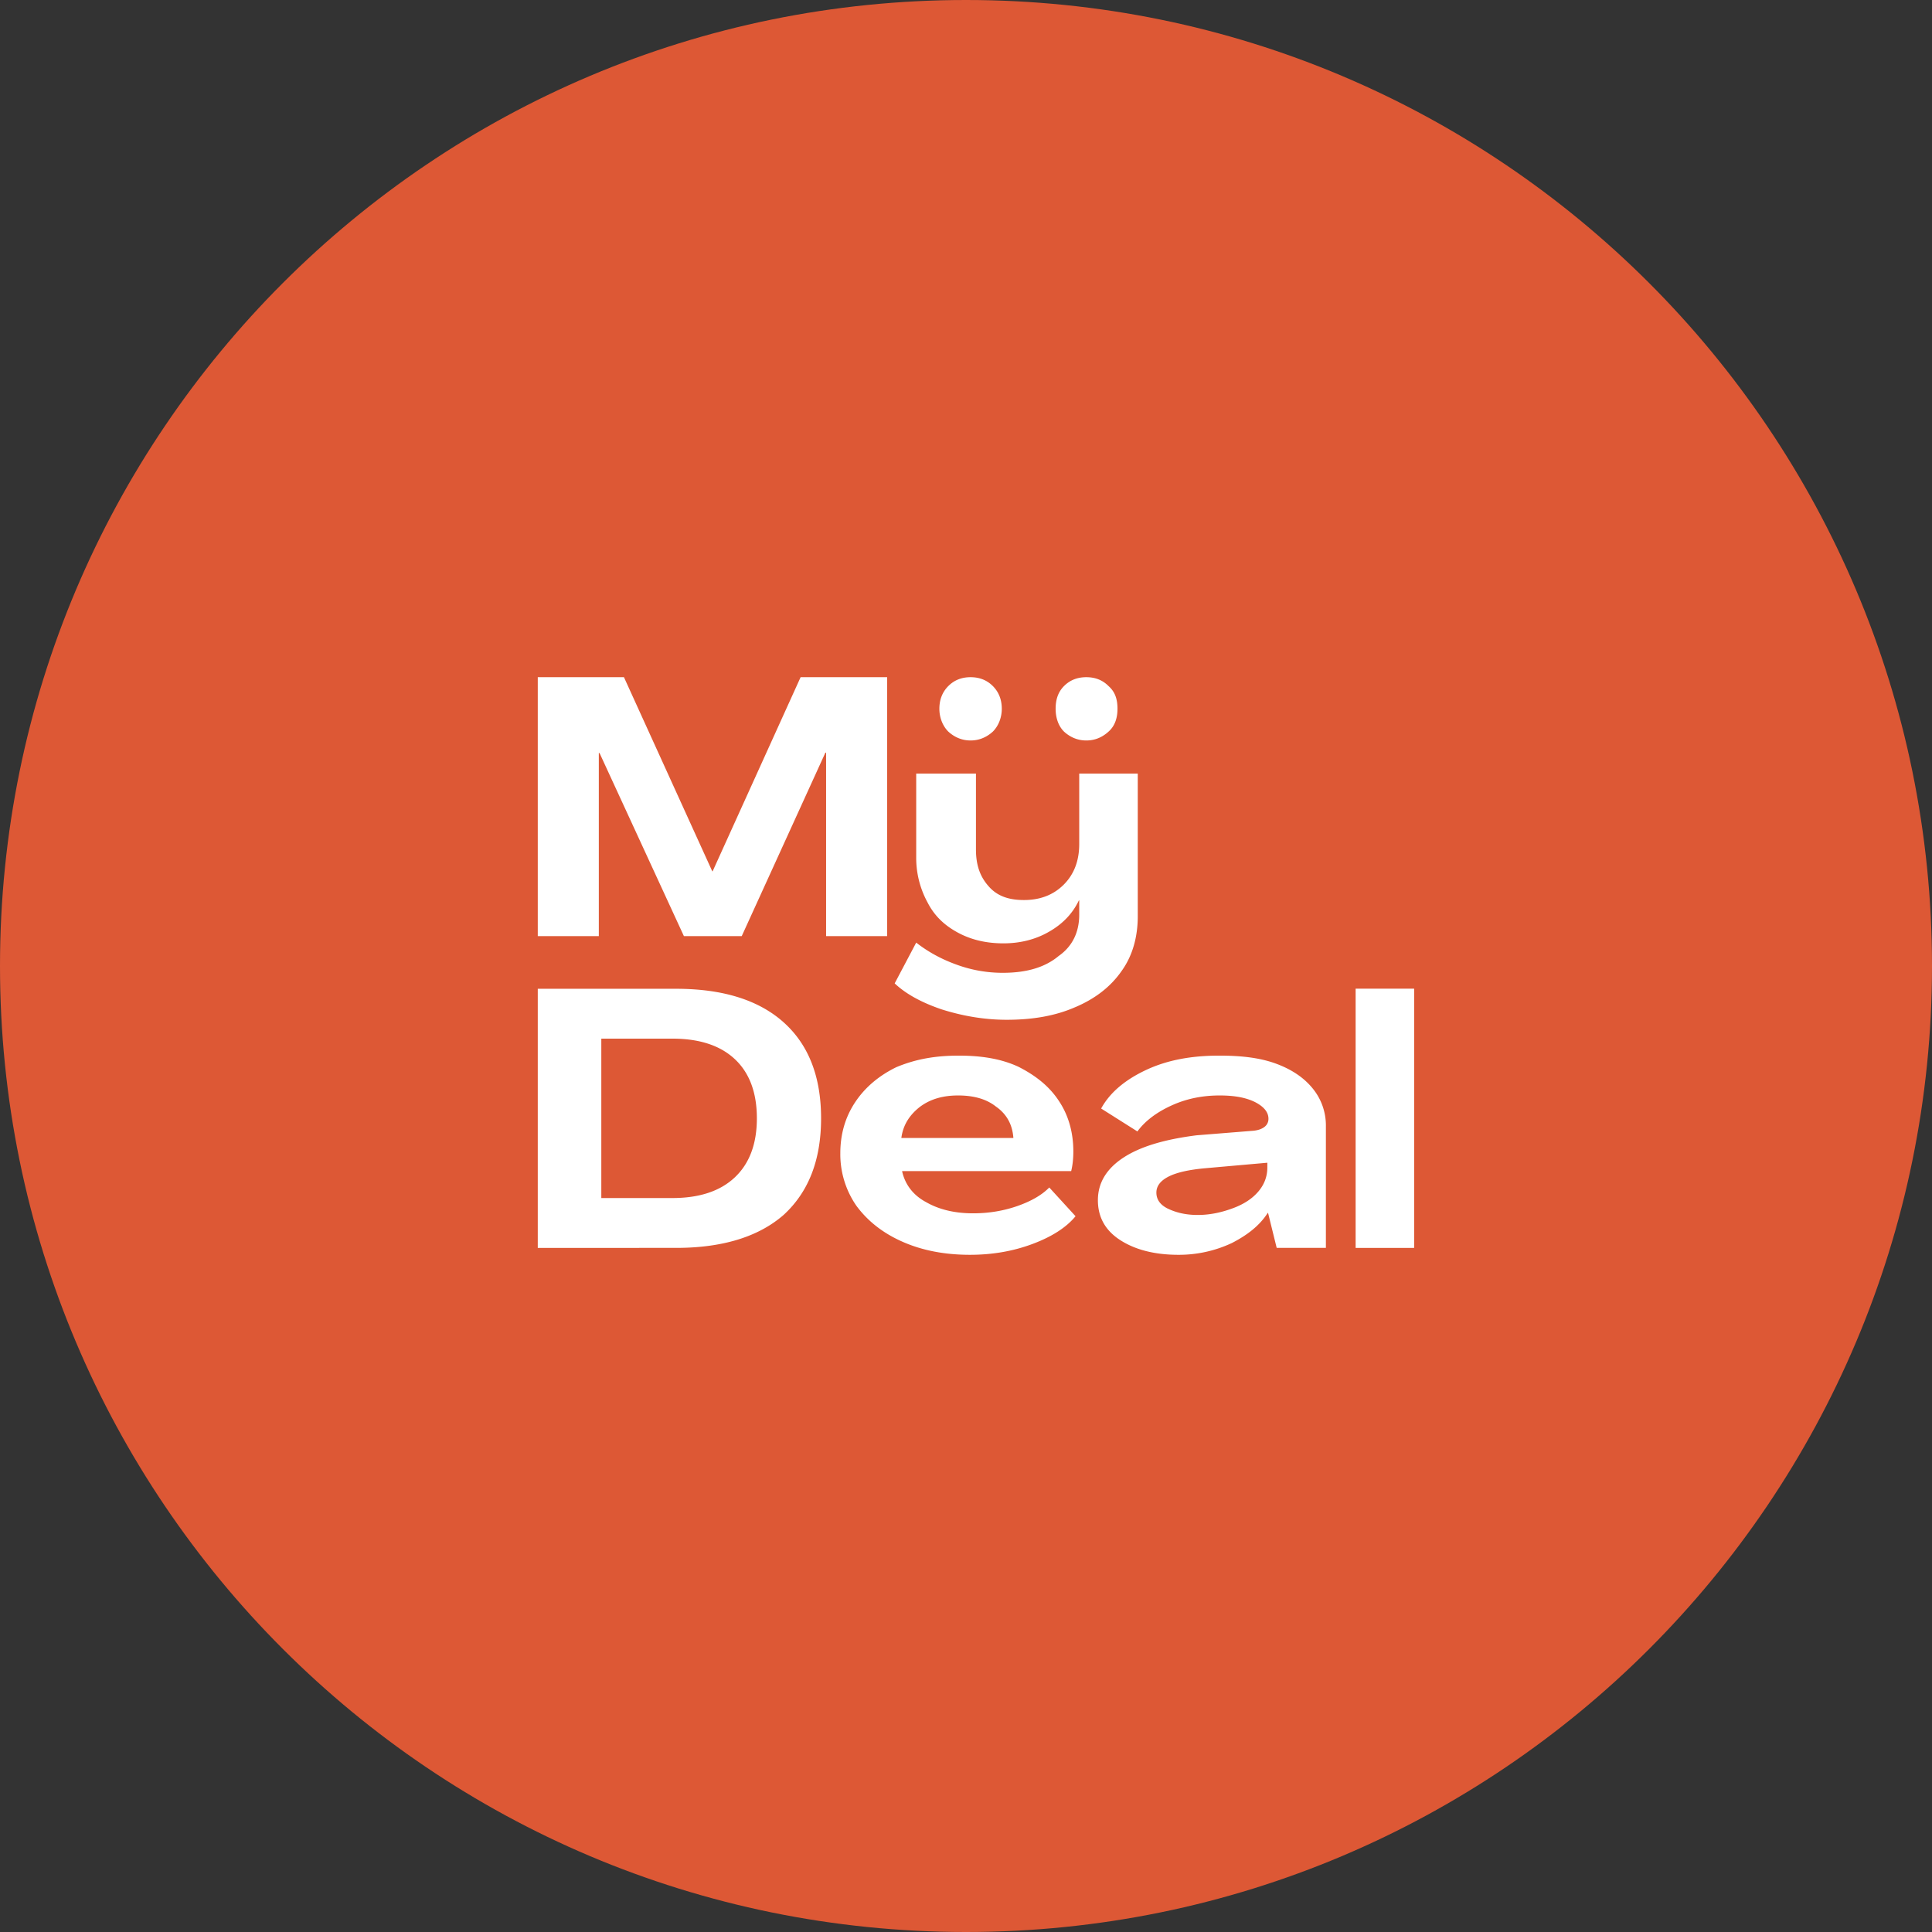
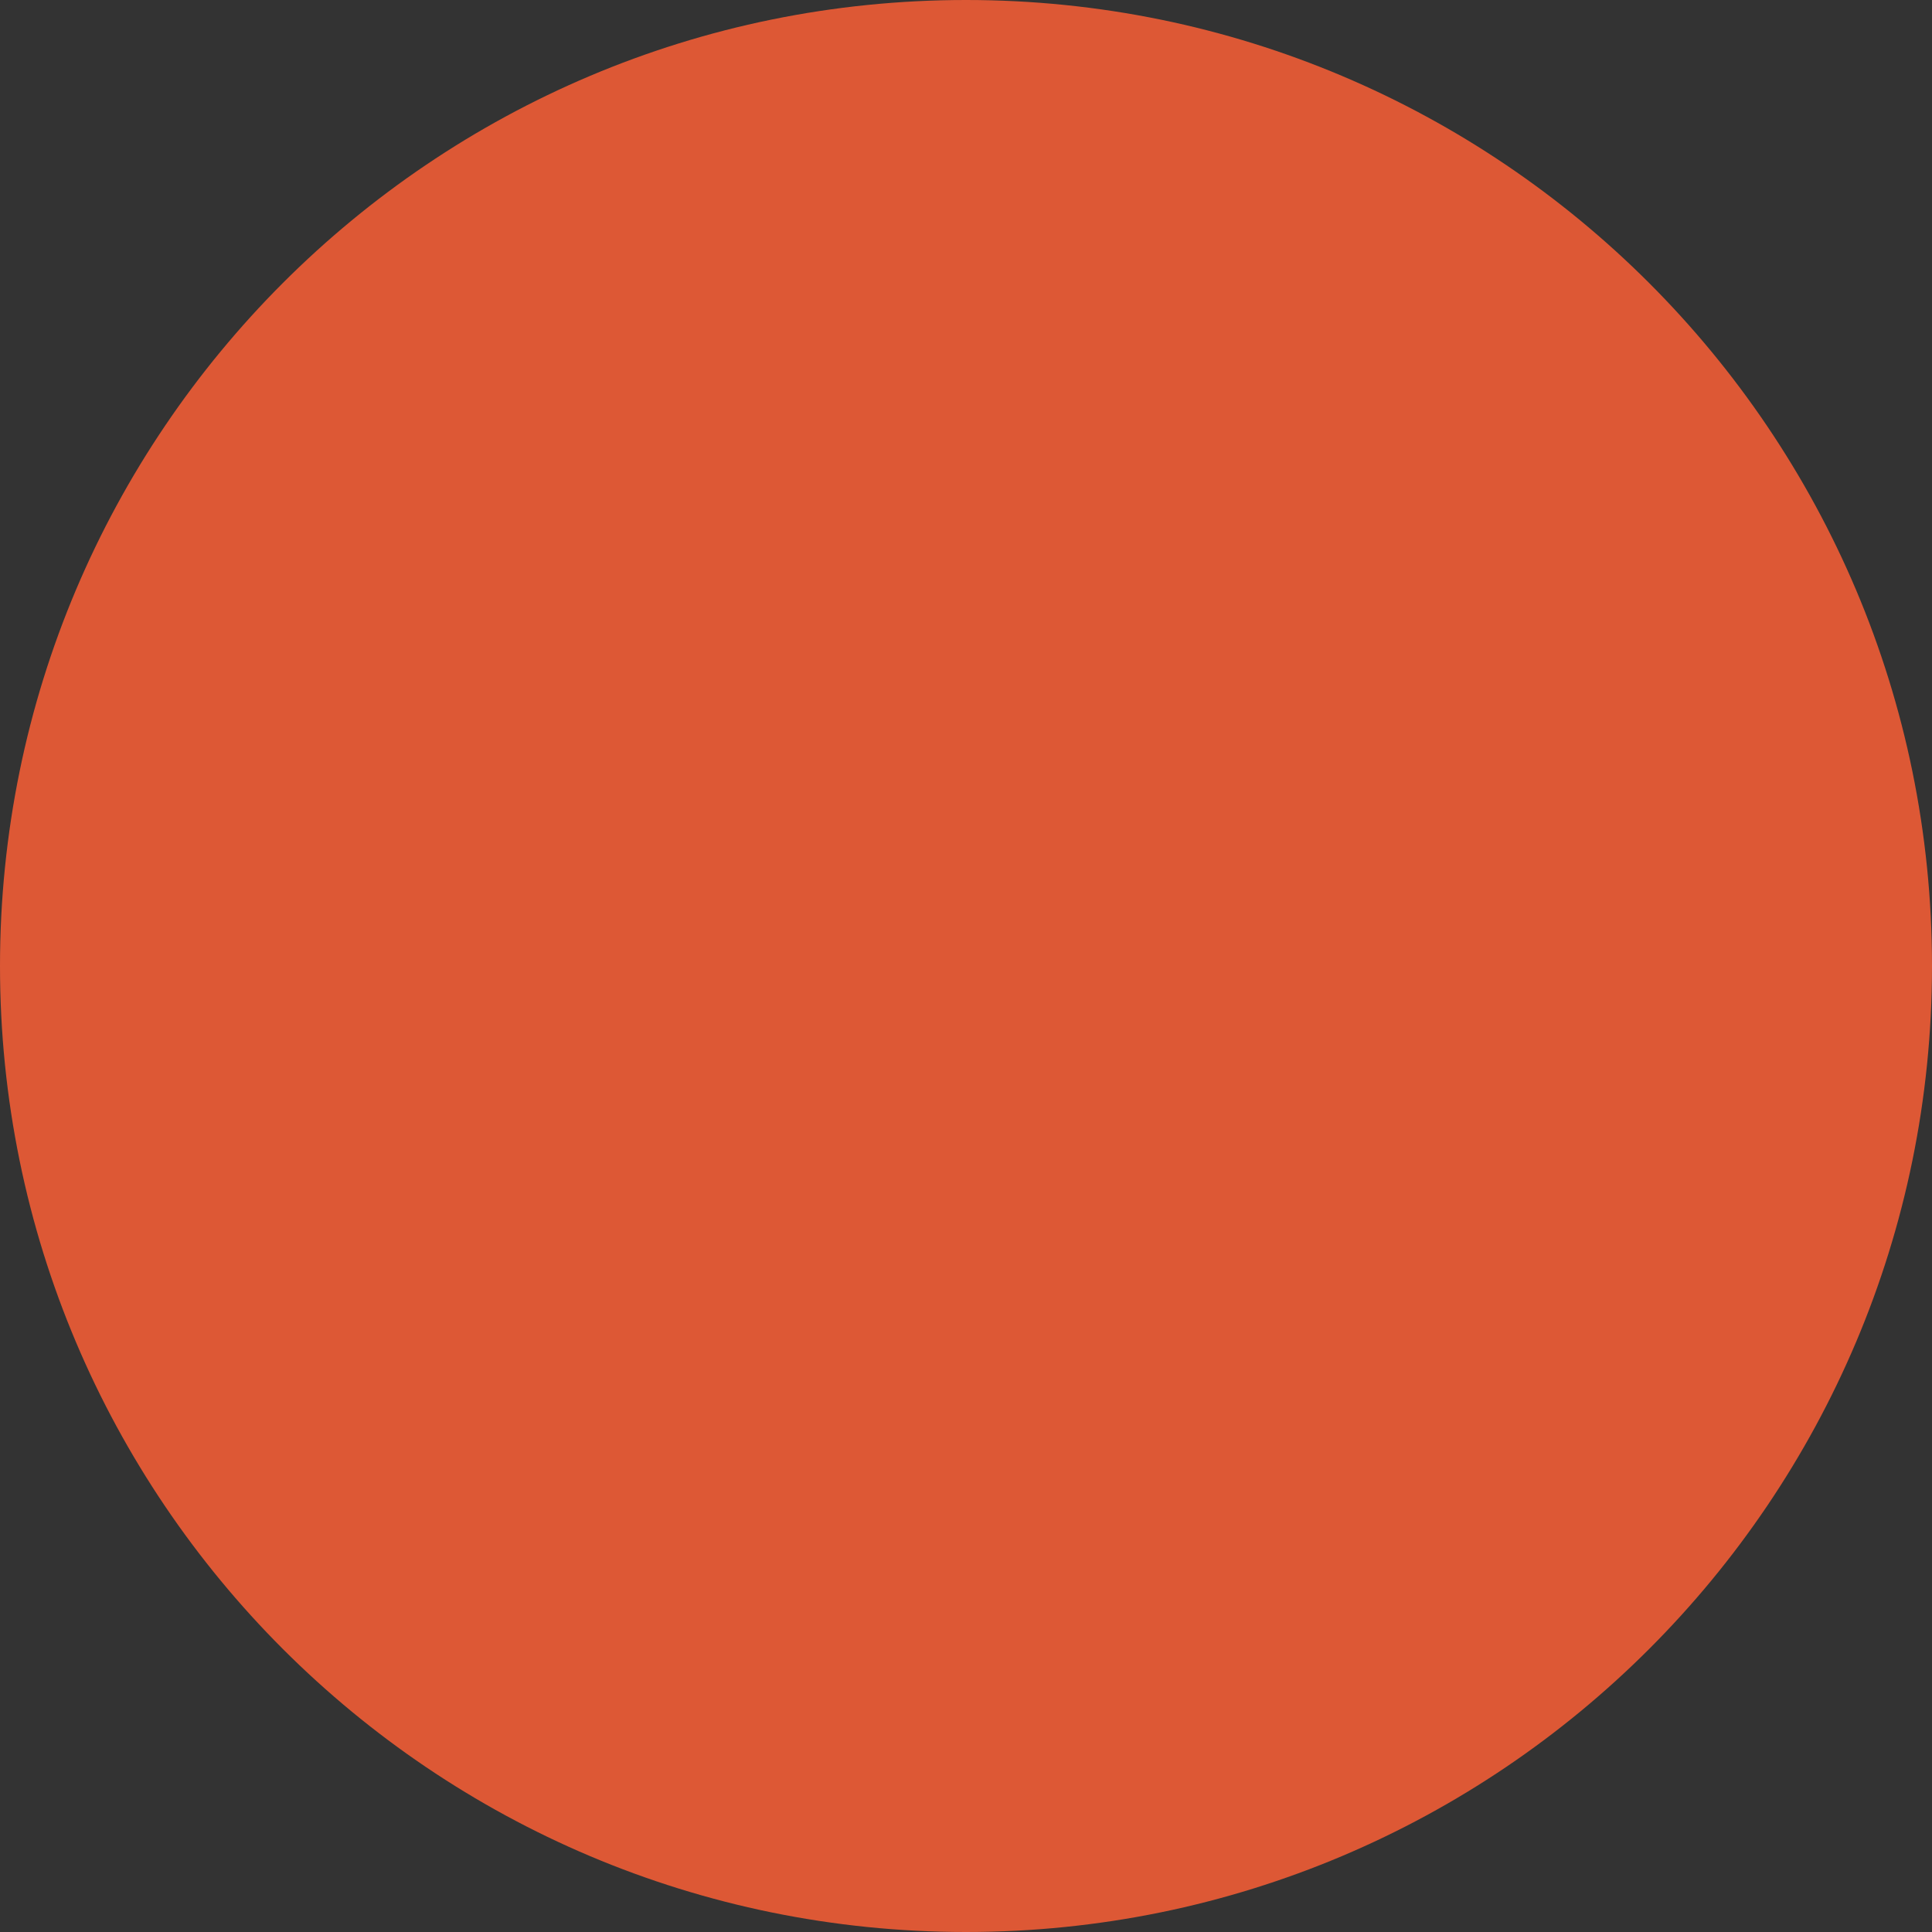
<svg xmlns="http://www.w3.org/2000/svg" width="97" height="97" viewBox="0 0 97 97">
  <rect x="0" y="0" width="97" height="97" fill="#333333" stroke="none" />
  <g>
    <g>
      <g>
        <path fill="#dd5835" d="M48.5 97C75.286 97 97 75.286 97 48.5S75.286 0 48.5 0 0 21.714 0 48.5 21.714 97 48.5 97z" />
      </g>
      <g>
-         <path fill="#fff" d="M45.254 57.135h5.625c-.048-.67-.33-1.197-.879-1.58-.485-.384-1.128-.555-1.897-.555-.758 0-1.4.18-1.93.582-.528.418-.835.92-.919 1.553zM45 53.581c1-.42 2-.581 3.139-.581 1.13 0 2.13.155 3.001.563.86.437 1.547.98 2.028 1.718.48.719.721 1.58.721 2.53 0 .366-.036.694-.108.987h-8.49c.143.657.543 1.202 1.198 1.553.655.378 1.445.566 2.37.566.782 0 1.52-.122 2.218-.365.697-.244 1.232-.552 1.604-.932L54 61.063c-.471.573-1.208 1.039-2.175 1.398-.967.36-2.01.539-3.128.539-1.261 0-2.385-.216-3.37-.649-.986-.432-1.755-1.035-2.327-1.808a4.543 4.543 0 0 1-.81-2.64c0-.963.249-1.819.748-2.568.498-.749 1.201-1.335 2.062-1.754zm-14.81-1.434v8.003h3.57c1.358 0 2.404-.348 3.137-1.042.733-.694 1.103-1.68 1.103-2.96 0-1.29-.37-2.28-1.103-2.969-.733-.688-1.779-1.032-3.137-1.032zm9.15-.822c1.255 1.12 1.884 2.729 1.884 4.823 0 2.096-.629 3.703-1.884 4.852-1.256 1.093-3.056 1.653-5.4 1.653H27V49.644h6.94c2.344 0 4.144.56 5.4 1.68zm2.136-13.536h-.036L37.24 47h-2.903l-4.236-9.193h-.036V47H27V34h4.327l4.434 9.745h.018L40.196 34h4.345v13h-3.065zm7.254-.612c-.453 0-.827-.177-1.123-.45-.296-.3-.444-.727-.444-1.139 0-.458.148-.838.444-1.138.296-.3.67-.45 1.123-.45.452 0 .826.15 1.123.45.296.3.444.68.444 1.138 0 .412-.148.839-.444 1.139-.297.273-.67.45-1.123.45zm5.809 0c-.453 0-.827-.177-1.123-.45-.297-.3-.416-.727-.416-1.139 0-.458.12-.838.416-1.138.296-.3.67-.45 1.123-.45.461 0 .826.15 1.122.45.339.3.445.68.445 1.138 0 .412-.106.839-.444 1.139-.297.273-.662.45-1.123.45zM54 50.56c-1 .44-2.134.64-3.456.64-1.154 0-2.242-.2-3.263-.521-1.022-.347-1.81-.783-2.362-1.306L46 47.326c.578.45 1.23.816 2 1.096.756.28 1.54.42 2.345.42 1.178 0 2.112-.264 2.804-.842.69-.482 1.036-1.191 1.036-2.08v-.713h-.018c-.312.657-.811 1.181-1.496 1.571-.671.39-1.449.585-2.29.585-.865 0-1.628-.18-2.29-.54-.66-.358-1.168-.823-1.522-1.516A4.661 4.661 0 0 1 46 43.051v-4.213h3v3.81c0 .768.194 1.352.633 1.846.439.506 1.03.694 1.776.694.817 0 1.484-.258 2.001-.776.517-.518.775-1.197.775-2.037v-3.537h2.939V46c0 1.058-.27 2-.812 2.751-.54.78-1.312 1.383-2.312 1.81zm9.63 7.817l-3.1.275c-.83.073-1.45.213-1.858.42-.408.207-.613.475-.613.804 0 .34.183.606.55.794.391.19.874.33 1.523.33.661 0 1.26-.147 1.794-.348.535-.2.953-.478 1.253-.831.3-.353.45-.755.45-1.206zm.036 2.522h-.018c-.409.633-1.007 1.101-1.794 1.507A6.25 6.25 0 0 1 59.16 63c-1.238 0-2.22-.277-2.947-.758-.728-.481-1.091-1.142-1.091-1.983 0-.864.426-1.577 1.28-2.137.853-.56 2.079-.92 3.677-1.122l2.867-.23c.228-.025.408-.089.54-.192a.496.496 0 0 0 .199-.411c0-.33-.232-.61-.684-.84-.473-.232-1.059-.327-1.768-.327-.841 0-1.643.153-2.407.5-.763.347-1.337.783-1.721 1.306l-1.82-1.15c.432-.792 1.192-1.441 2.28-1.947 1.087-.505 2.304-.709 3.65-.709 1.046 0 1.974.094 2.786.38.81.287 1.442.704 1.892 1.252a2.93 2.93 0 0 1 .676 1.918v6.103h-2.47zm4.396-11.262H71v13.016h-2.938z" />
-       </g>
+         </g>
    </g>
  </g>
</svg>